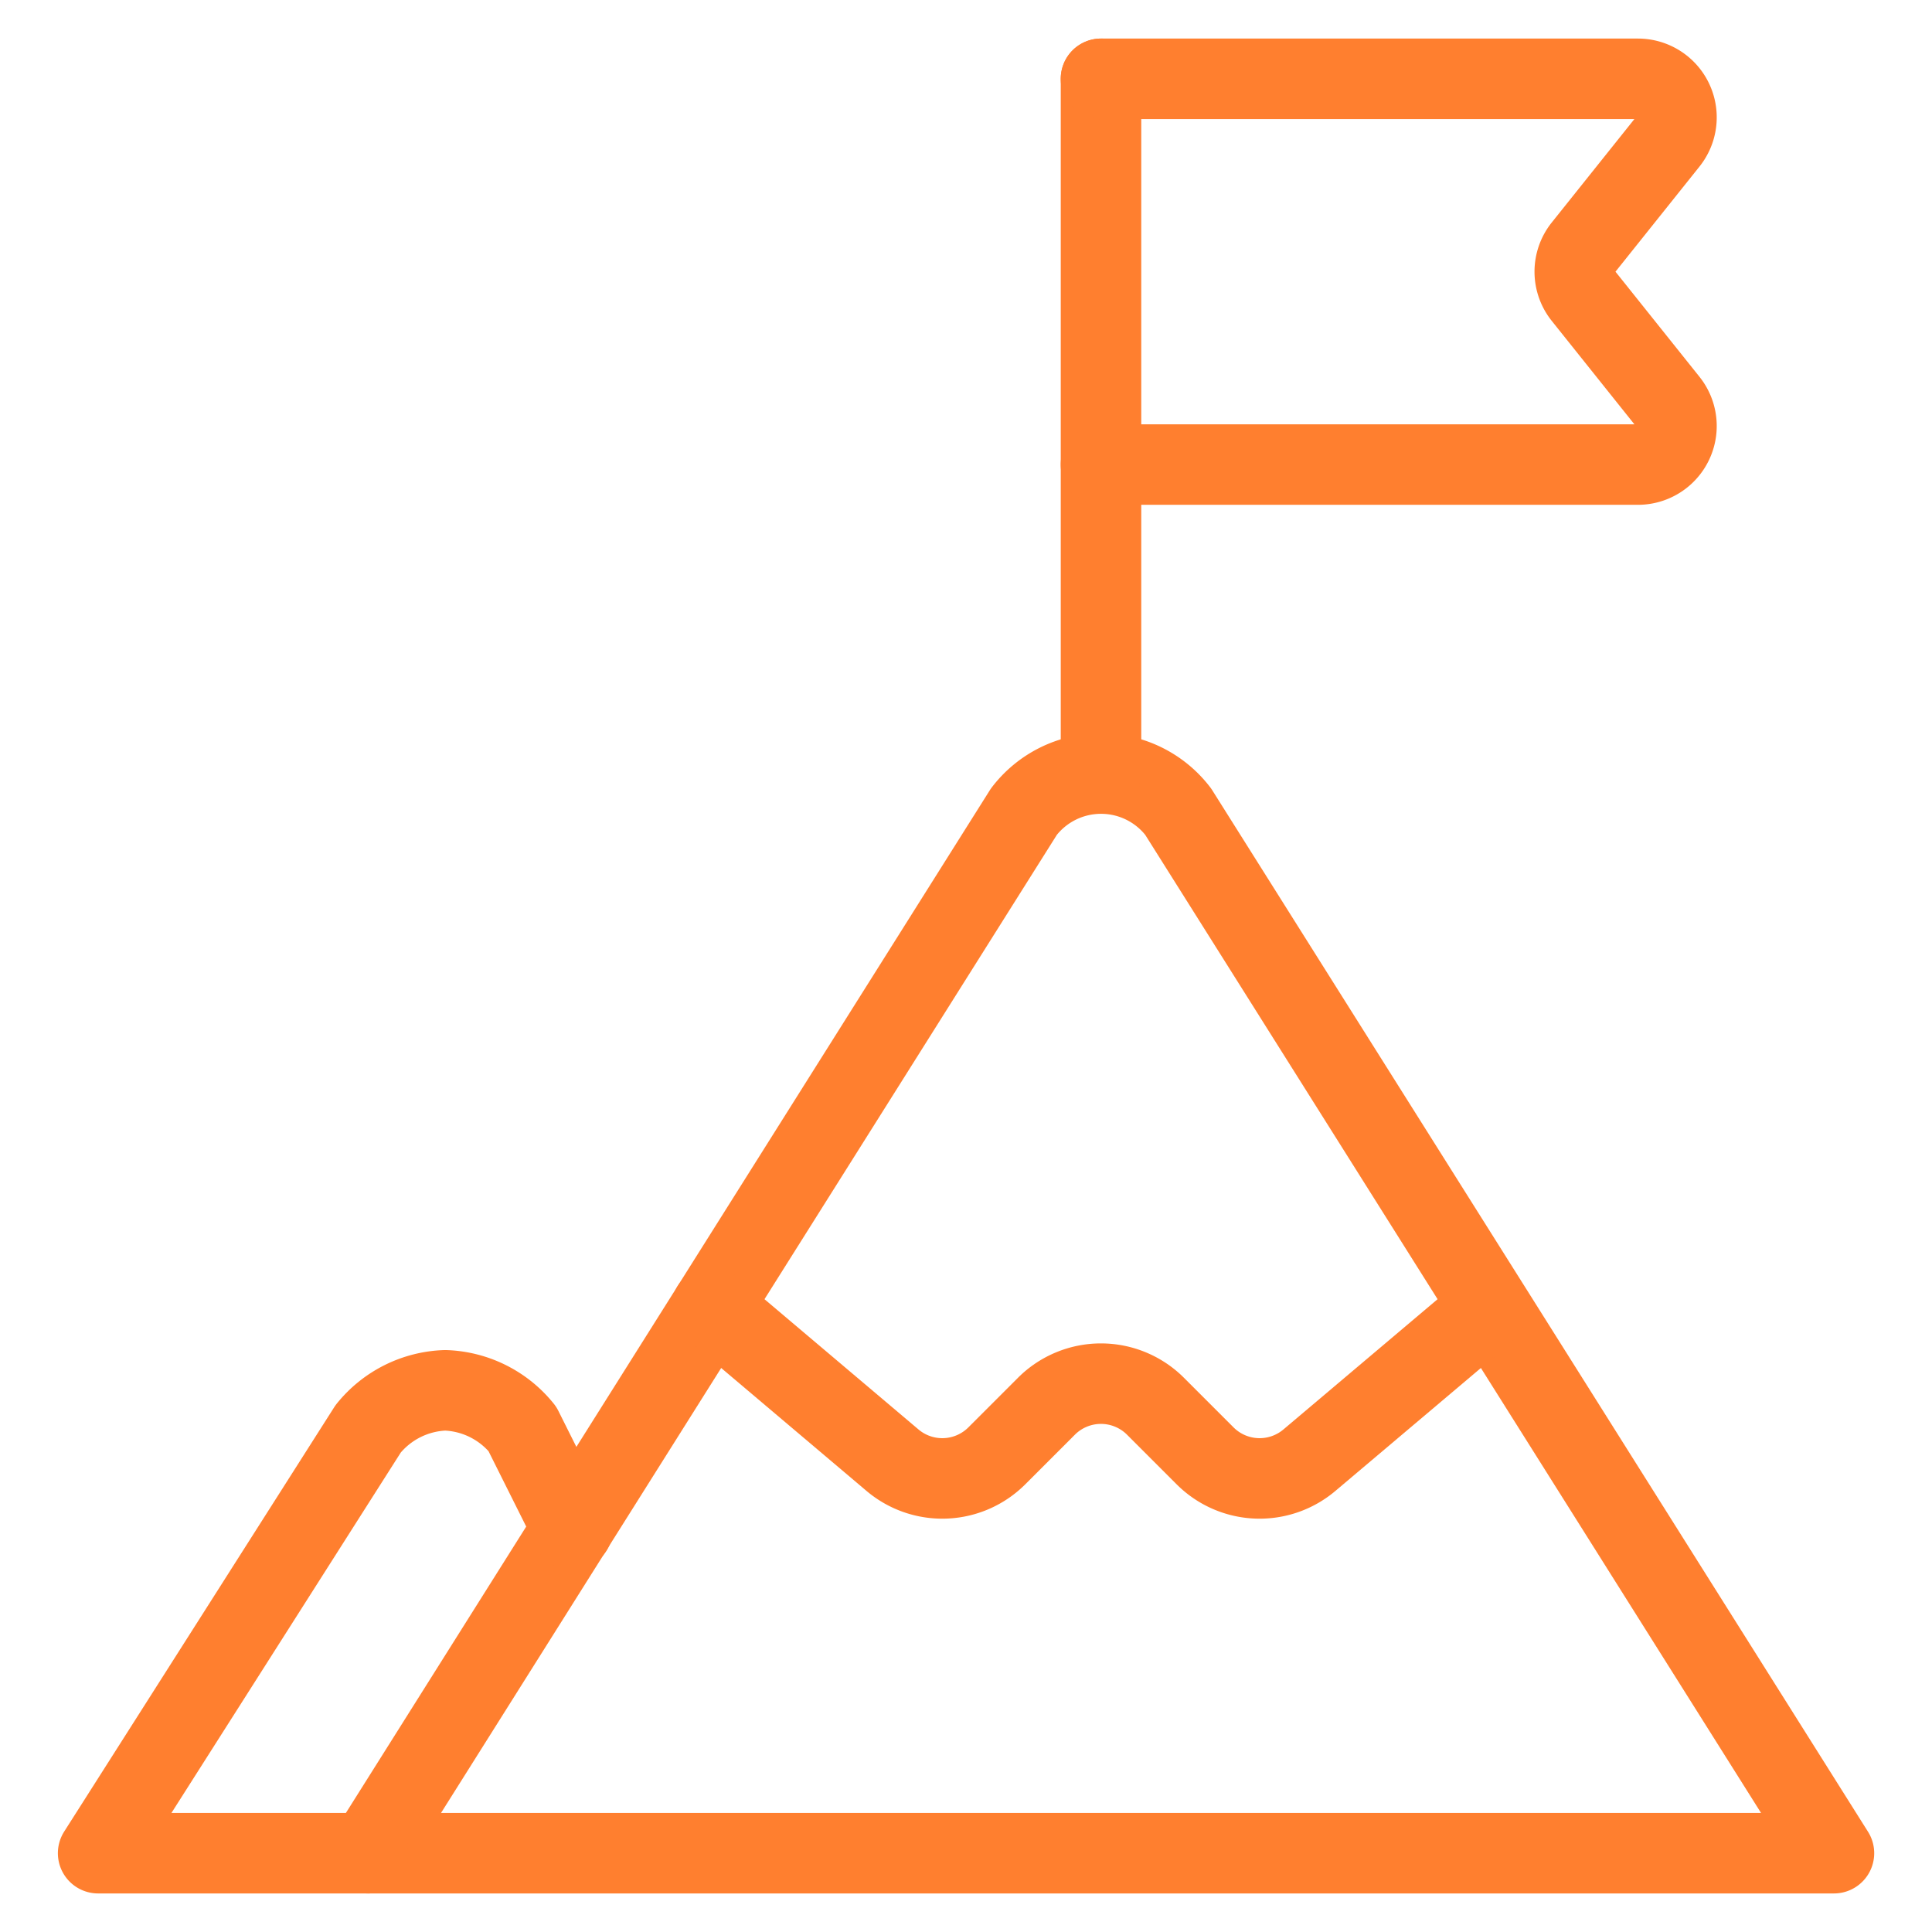
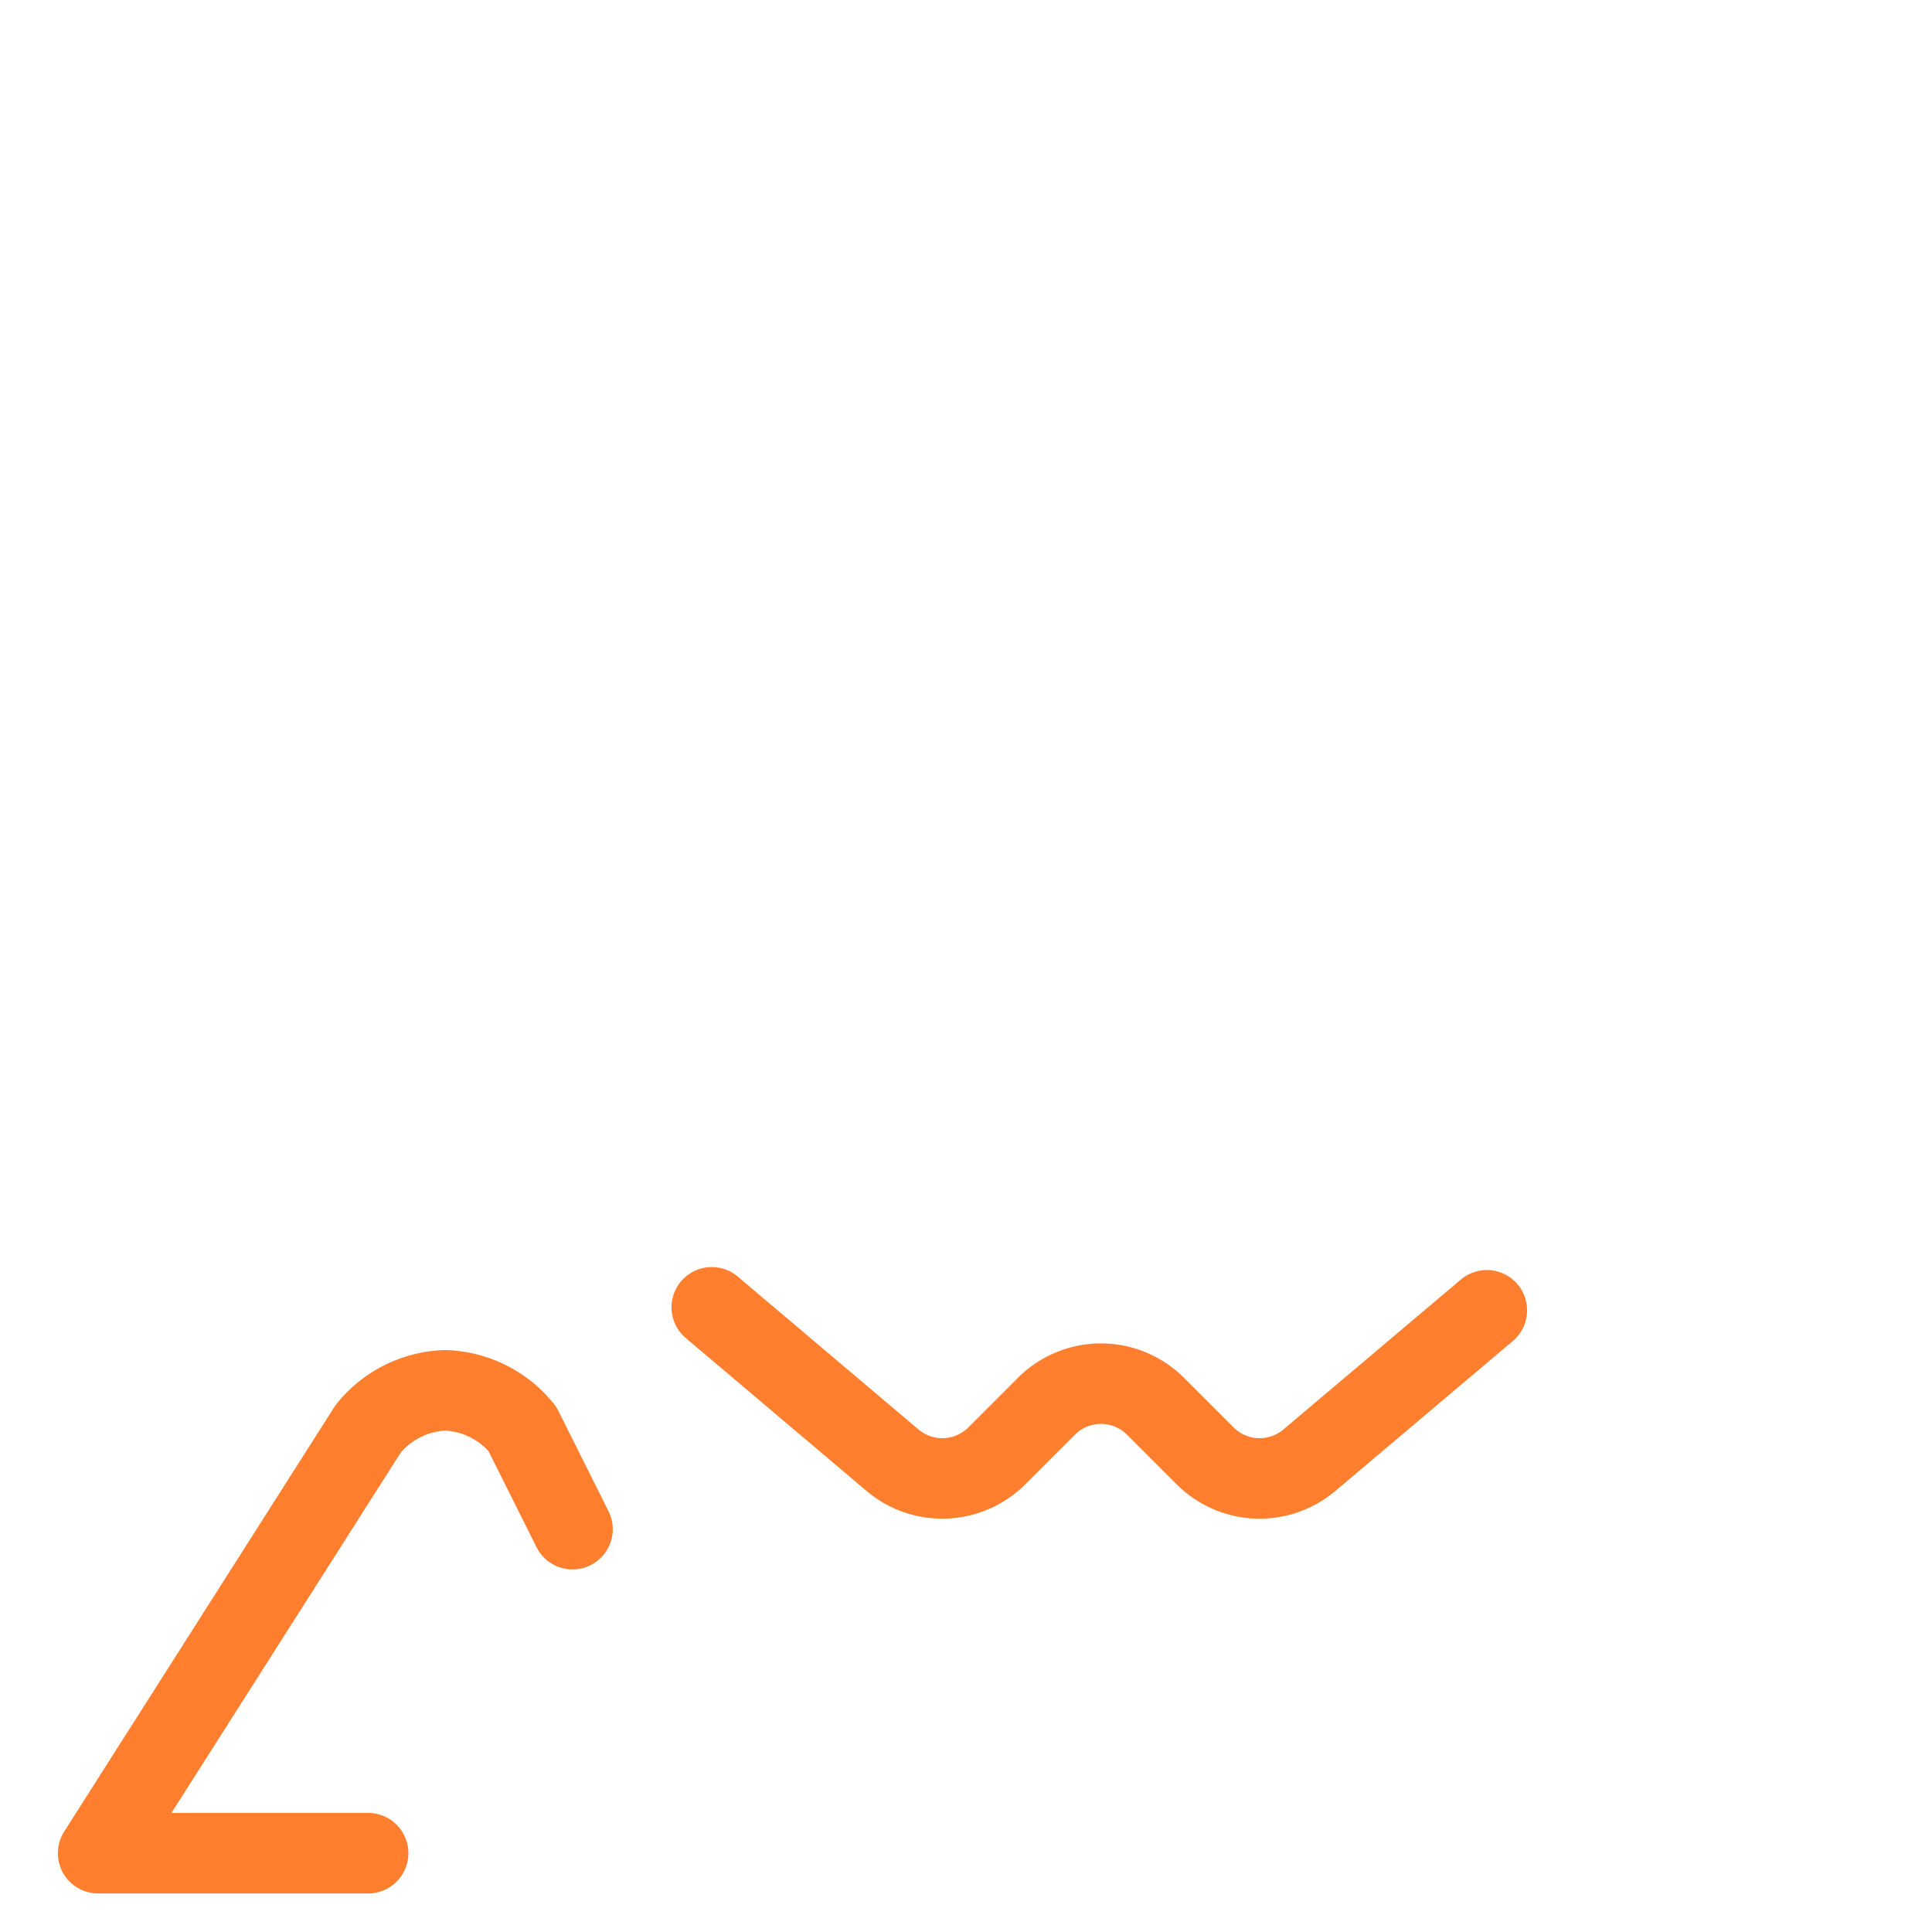
<svg xmlns="http://www.w3.org/2000/svg" viewBox="-0.5 -0.5 24 24" id="Business-Climb-Top--Streamline-Ultimate" height="24" width="24">
  <desc>Business Climb Top Streamline Icon: https://streamlinehq.com</desc>
-   <path d="m4.073 22.521 8.146 -12.938a1.207 1.207 0 0 1 1.917 0l8.146 12.938Z" fill="none" stroke="#ff7f2f" stroke-linecap="round" stroke-linejoin="round" stroke-width="1" />
  <path d="M4.073 22.521H0.719l3.354 -5.271a1.285 1.285 0 0 1 0.958 -0.479 1.285 1.285 0 0 1 0.958 0.479l0.623 1.246" fill="none" stroke="#ff7f2f" stroke-linecap="round" stroke-linejoin="round" stroke-width="1" />
  <path d="m8.342 15.74 2.245 1.899a0.958 0.958 0 0 0 1.297 -0.055l0.615 -0.615a0.958 0.958 0 0 1 1.355 0l0.615 0.615a0.958 0.958 0 0 0 1.297 0.055l2.204 -1.862" fill="none" stroke="#ff7f2f" stroke-linecap="round" stroke-linejoin="round" stroke-width="1" />
-   <path d="m13.177 9.104 0 -8.625" fill="none" stroke="#ff7f2f" stroke-linecap="round" stroke-linejoin="round" stroke-width="1" />
-   <path d="M13.177 0.479h6.67a0.479 0.479 0 0 1 0.374 0.778L19.167 2.576a0.479 0.479 0 0 0 0 0.598l1.054 1.319a0.479 0.479 0 0 1 -0.374 0.778h-6.67" fill="none" stroke="#ff7f2f" stroke-linecap="round" stroke-linejoin="round" stroke-width="1" />
</svg>